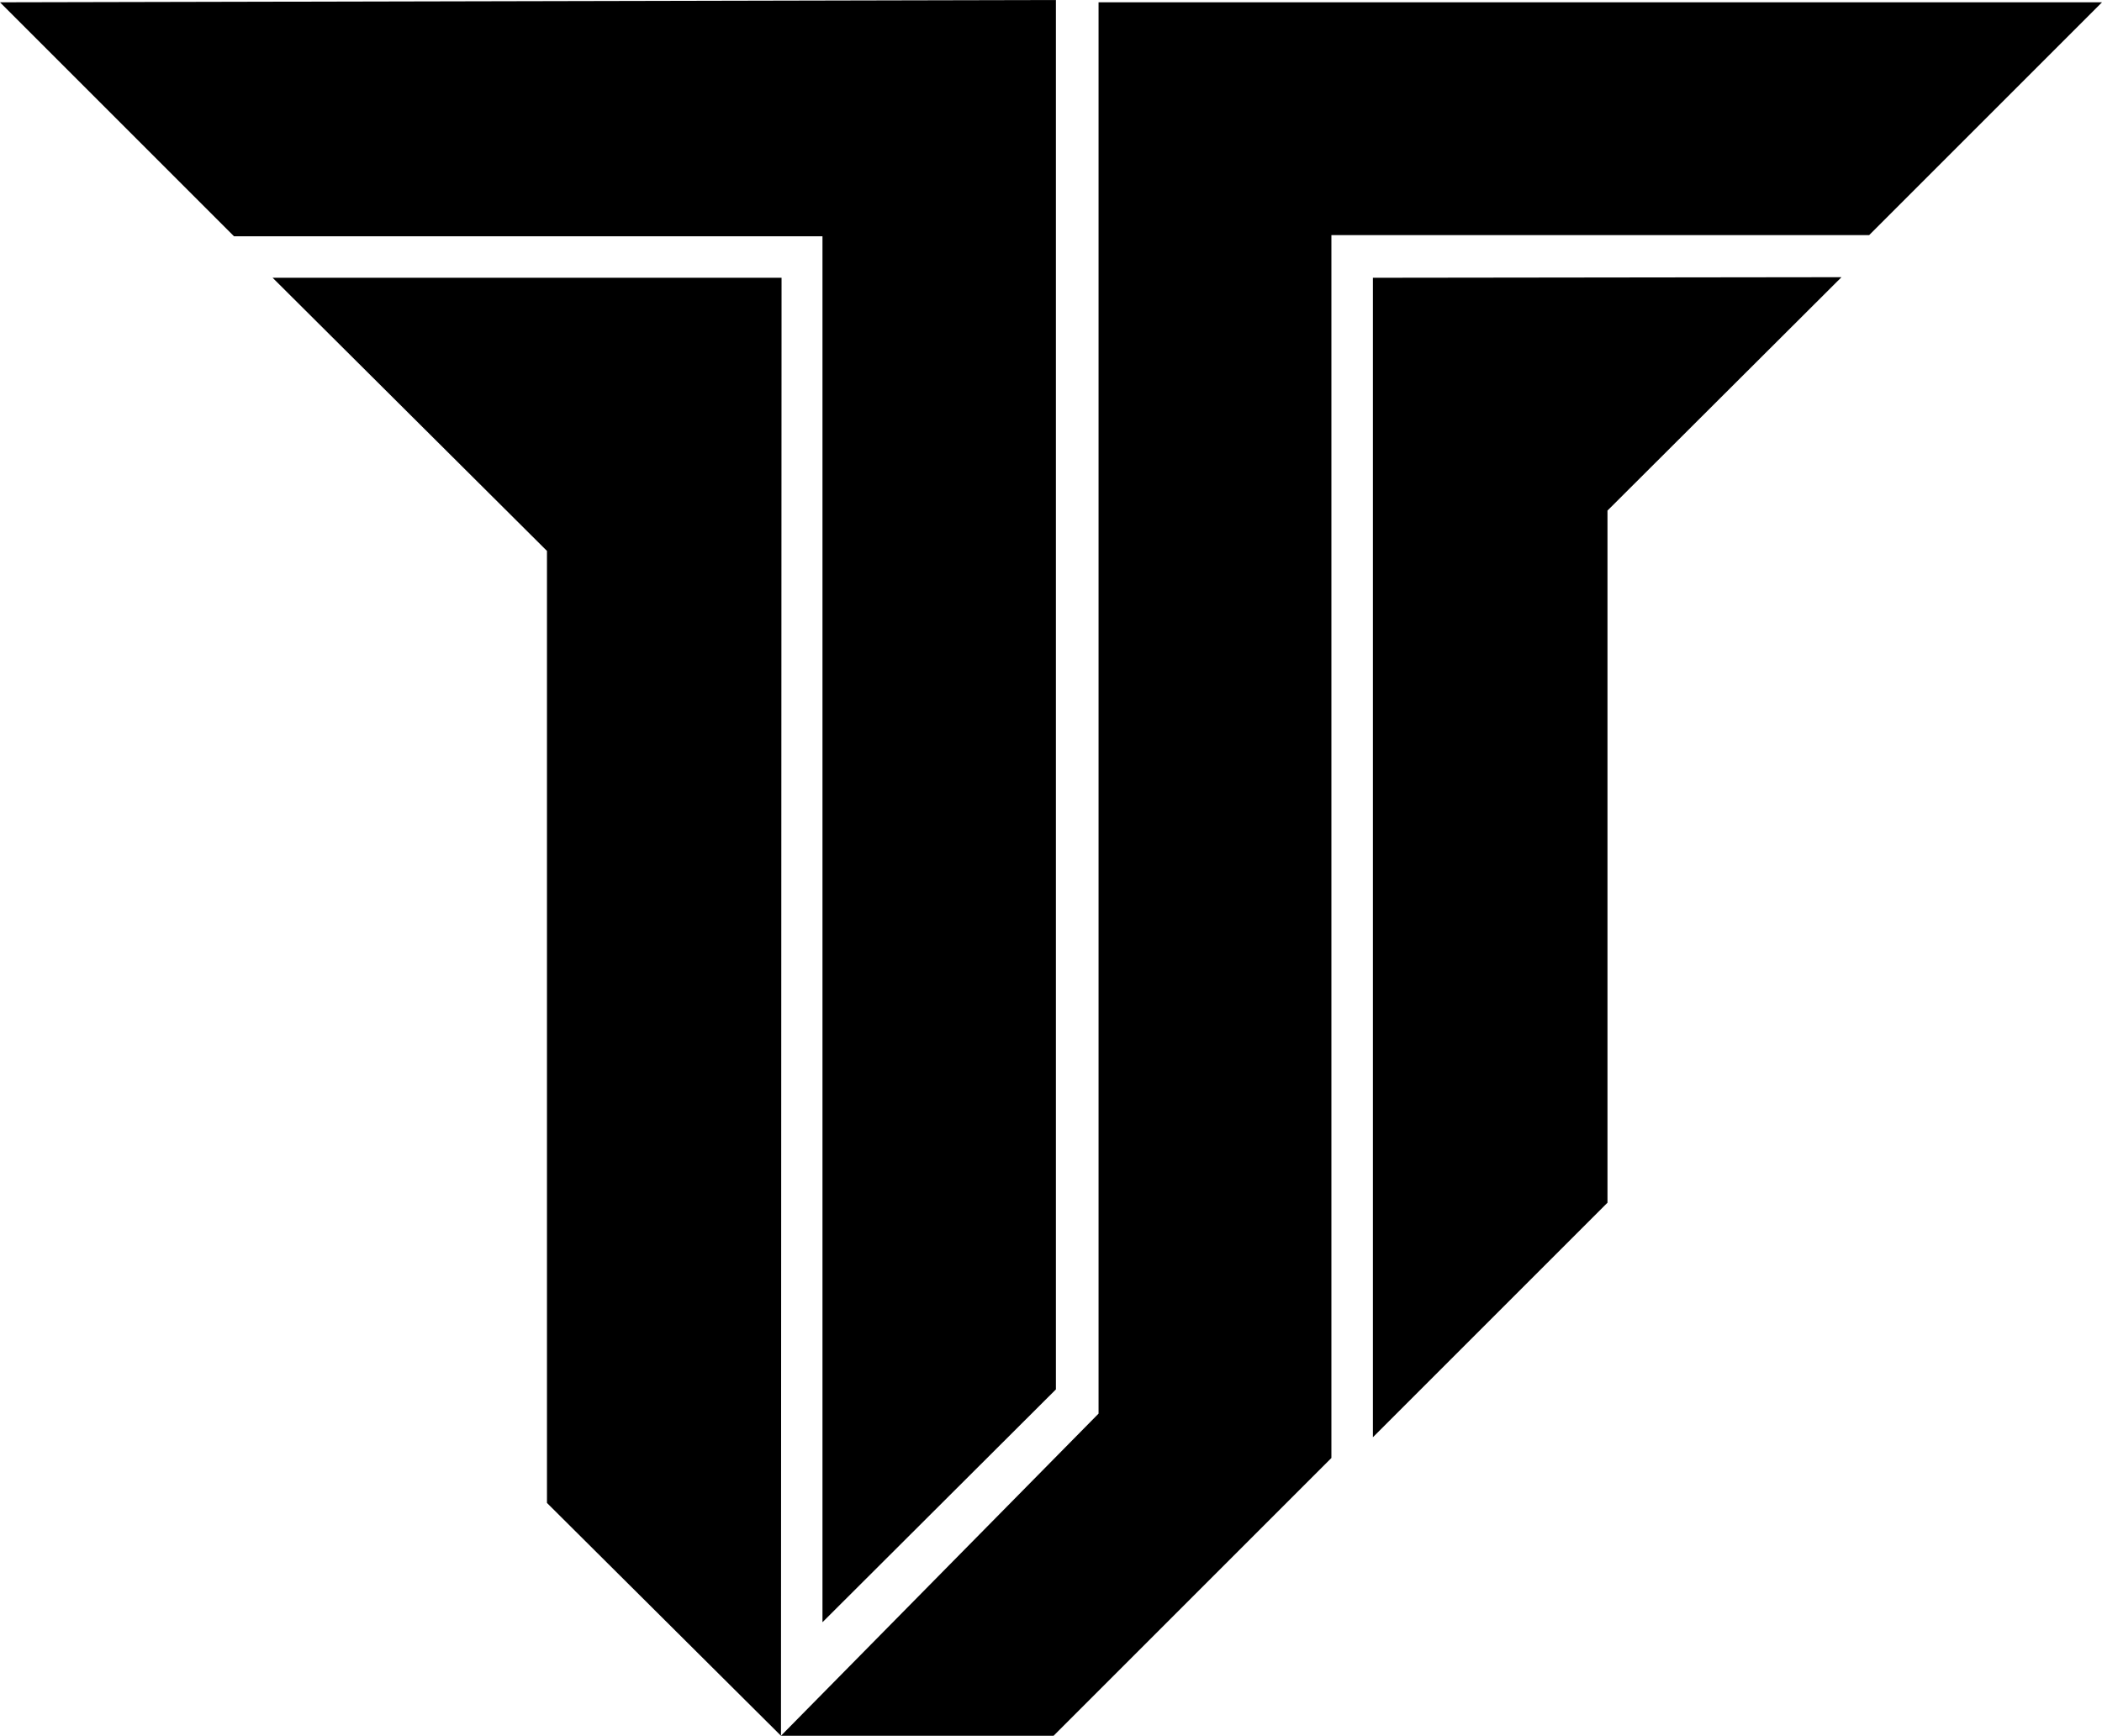
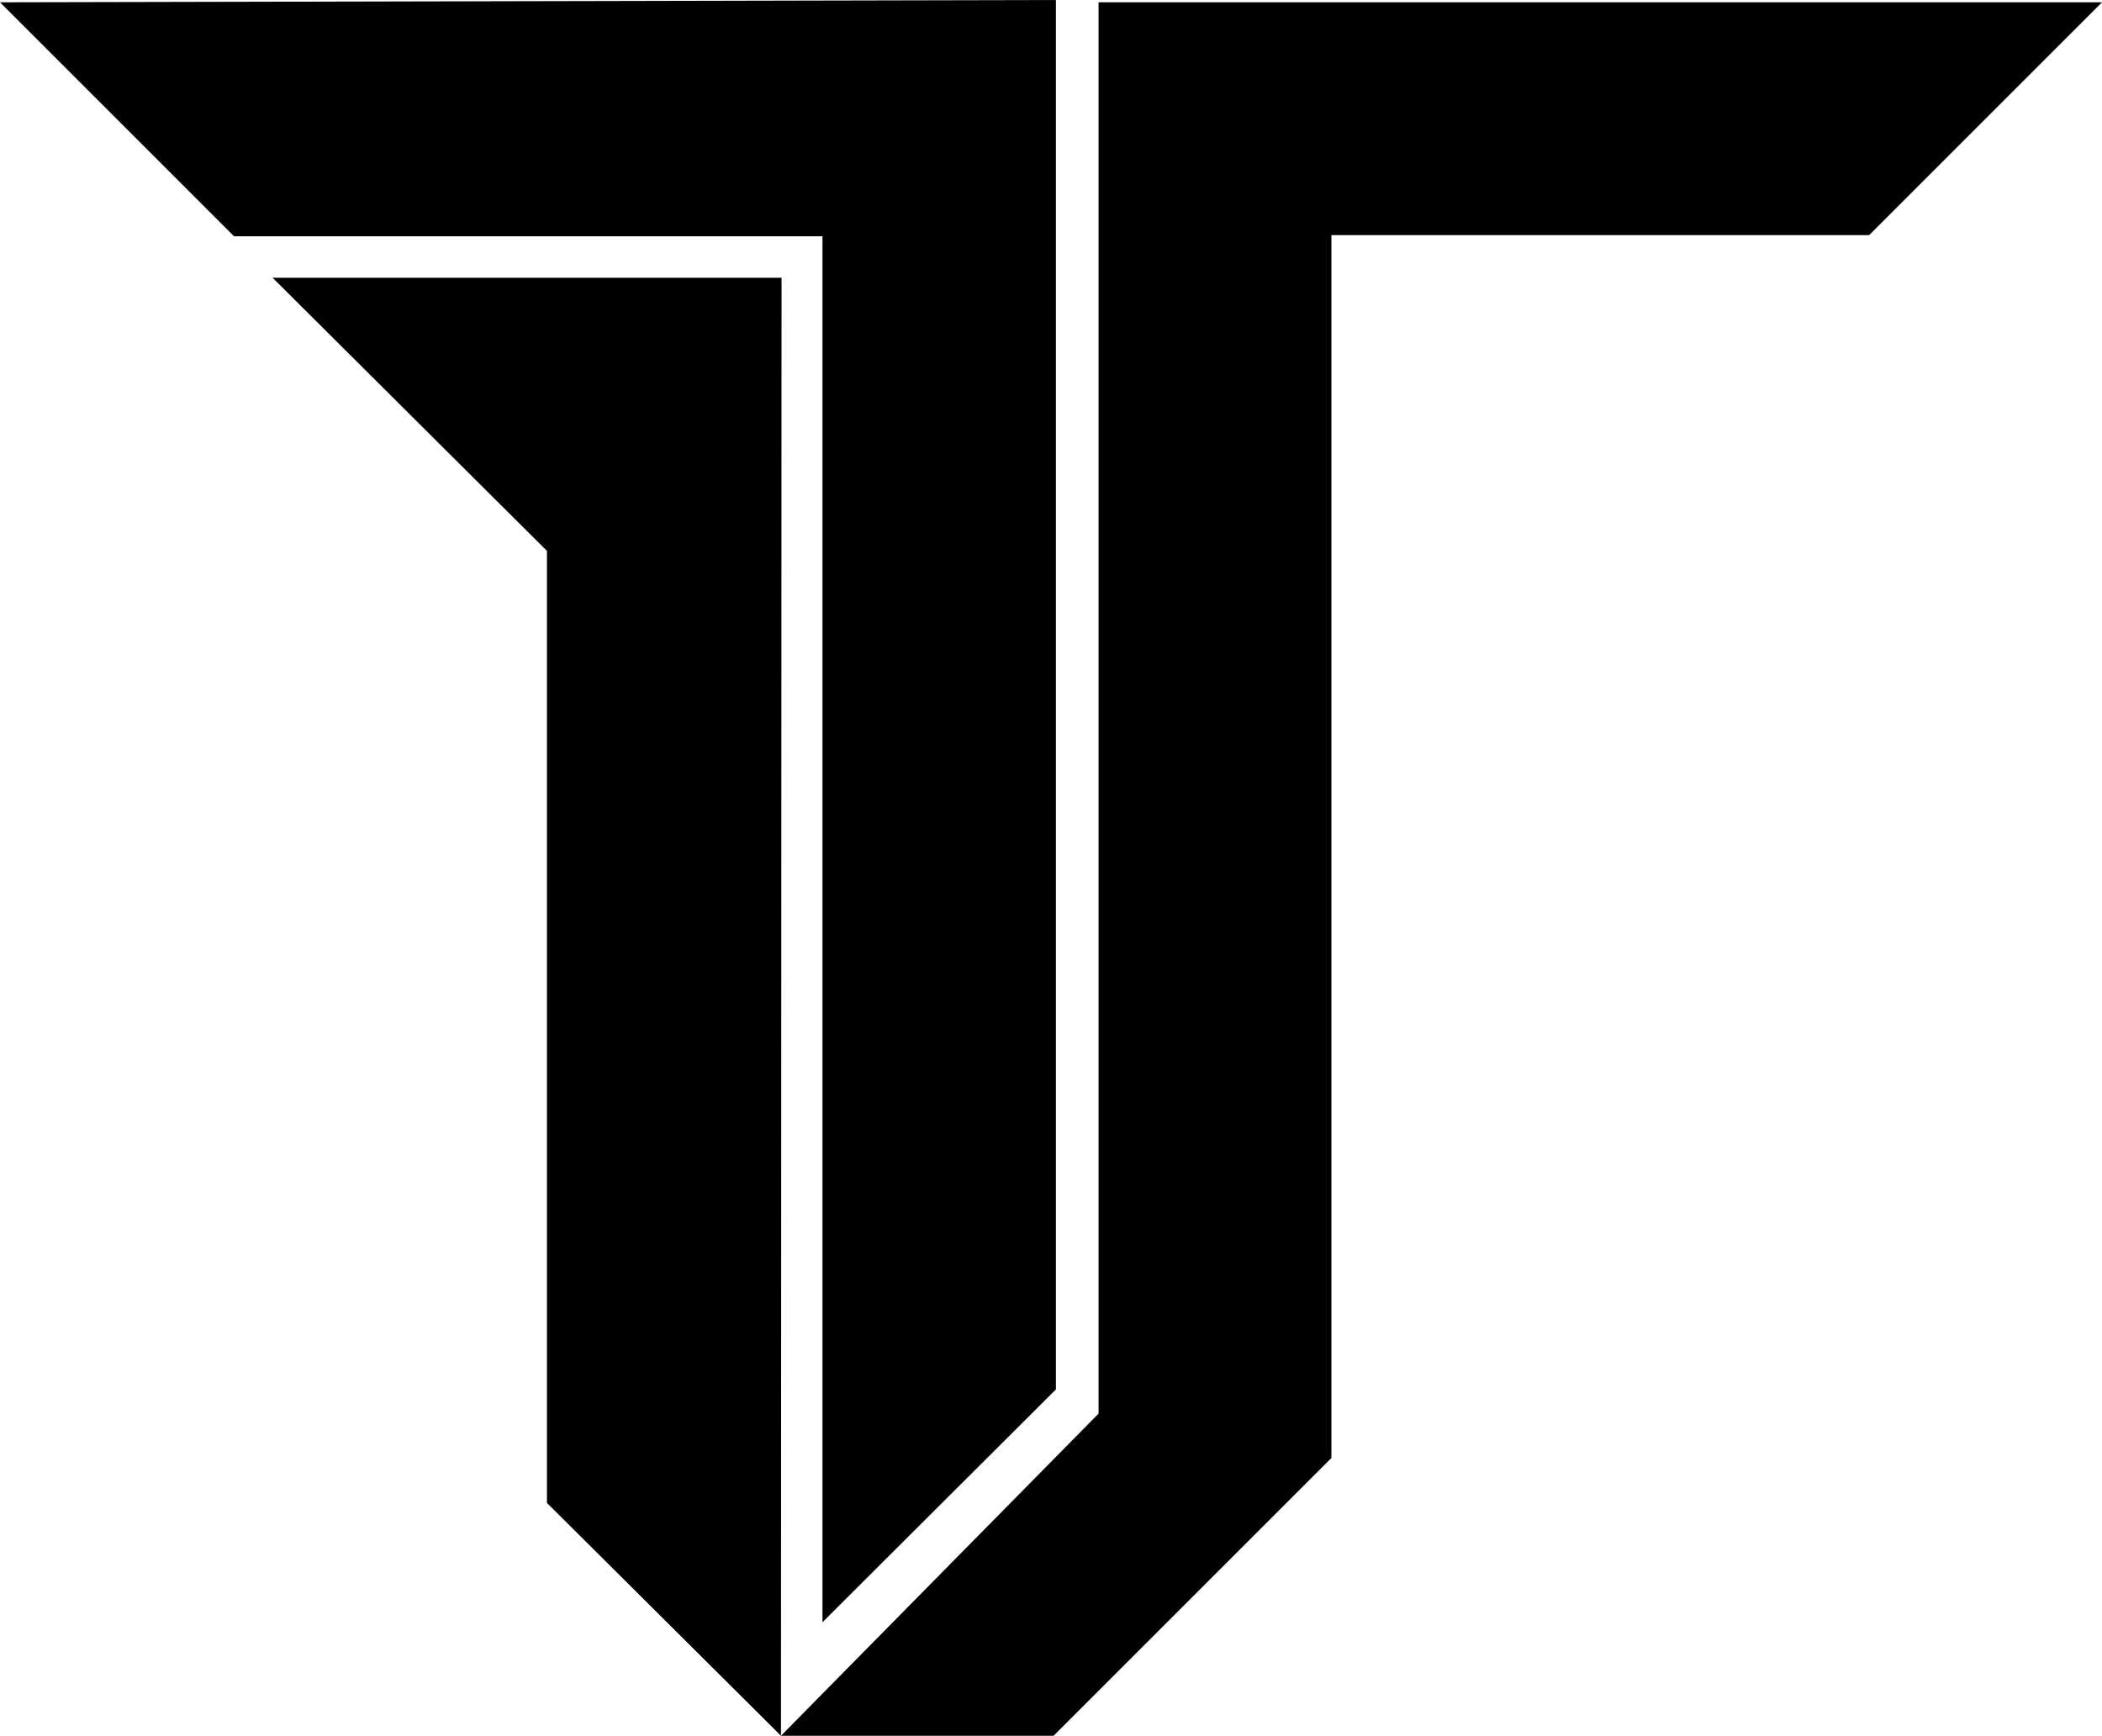
<svg xmlns="http://www.w3.org/2000/svg" id="Layer_2" data-name="Layer 2" viewBox="0 0 36.47 30.12">
  <g id="Layer_2-2" data-name="Layer 2">
    <g>
-       <polygon points="27.89 20.87 27.89 8.86 31.95 4.81 23.82 4.82 23.82 24.94 27.89 20.87" />
      <polygon points="14.27 4.1 14.27 28.15 18.32 24.11 18.32 0 0 .04 4.06 4.1 14.27 4.1" />
      <polygon points="13.56 4.82 4.73 4.82 9.49 9.56 9.49 26.08 13.55 30.12 13.56 4.82" />
      <polygon points="19.06 .04 19.06 24.53 13.55 30.12 18.28 30.12 23.1 25.3 23.1 4.08 32.43 4.08 36.47 .04 19.06 .04" />
    </g>
  </g>
</svg>